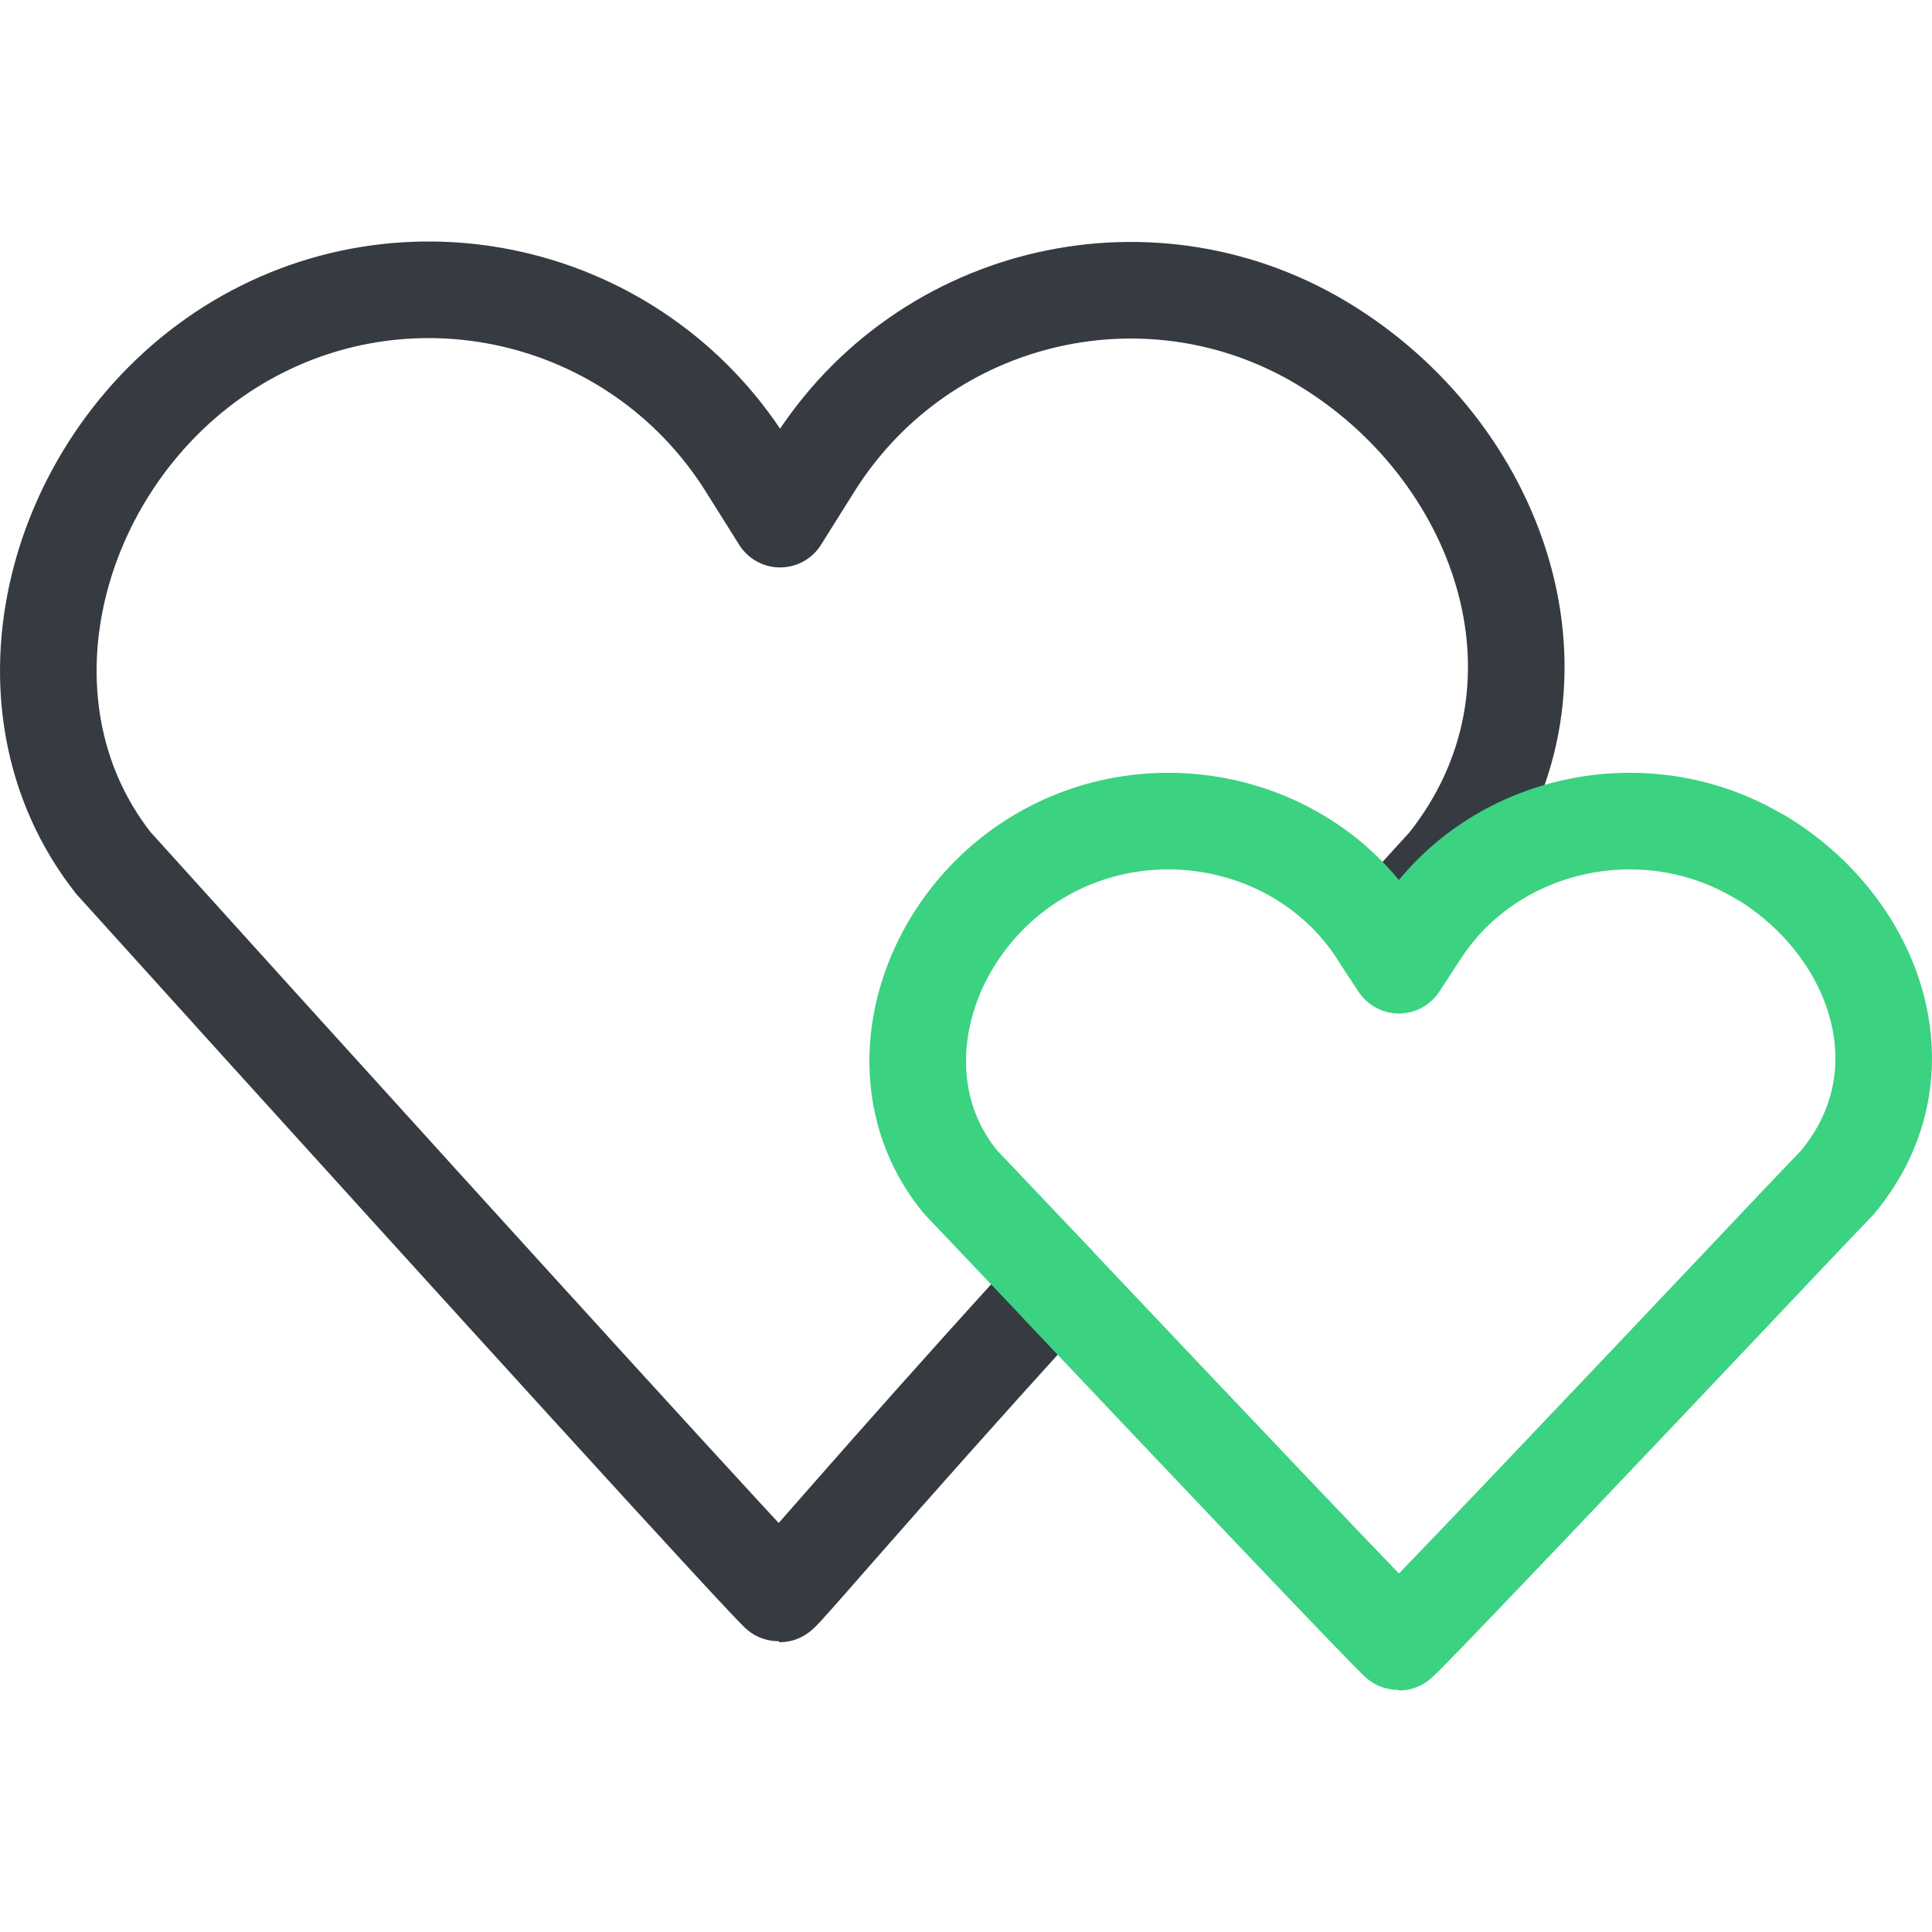
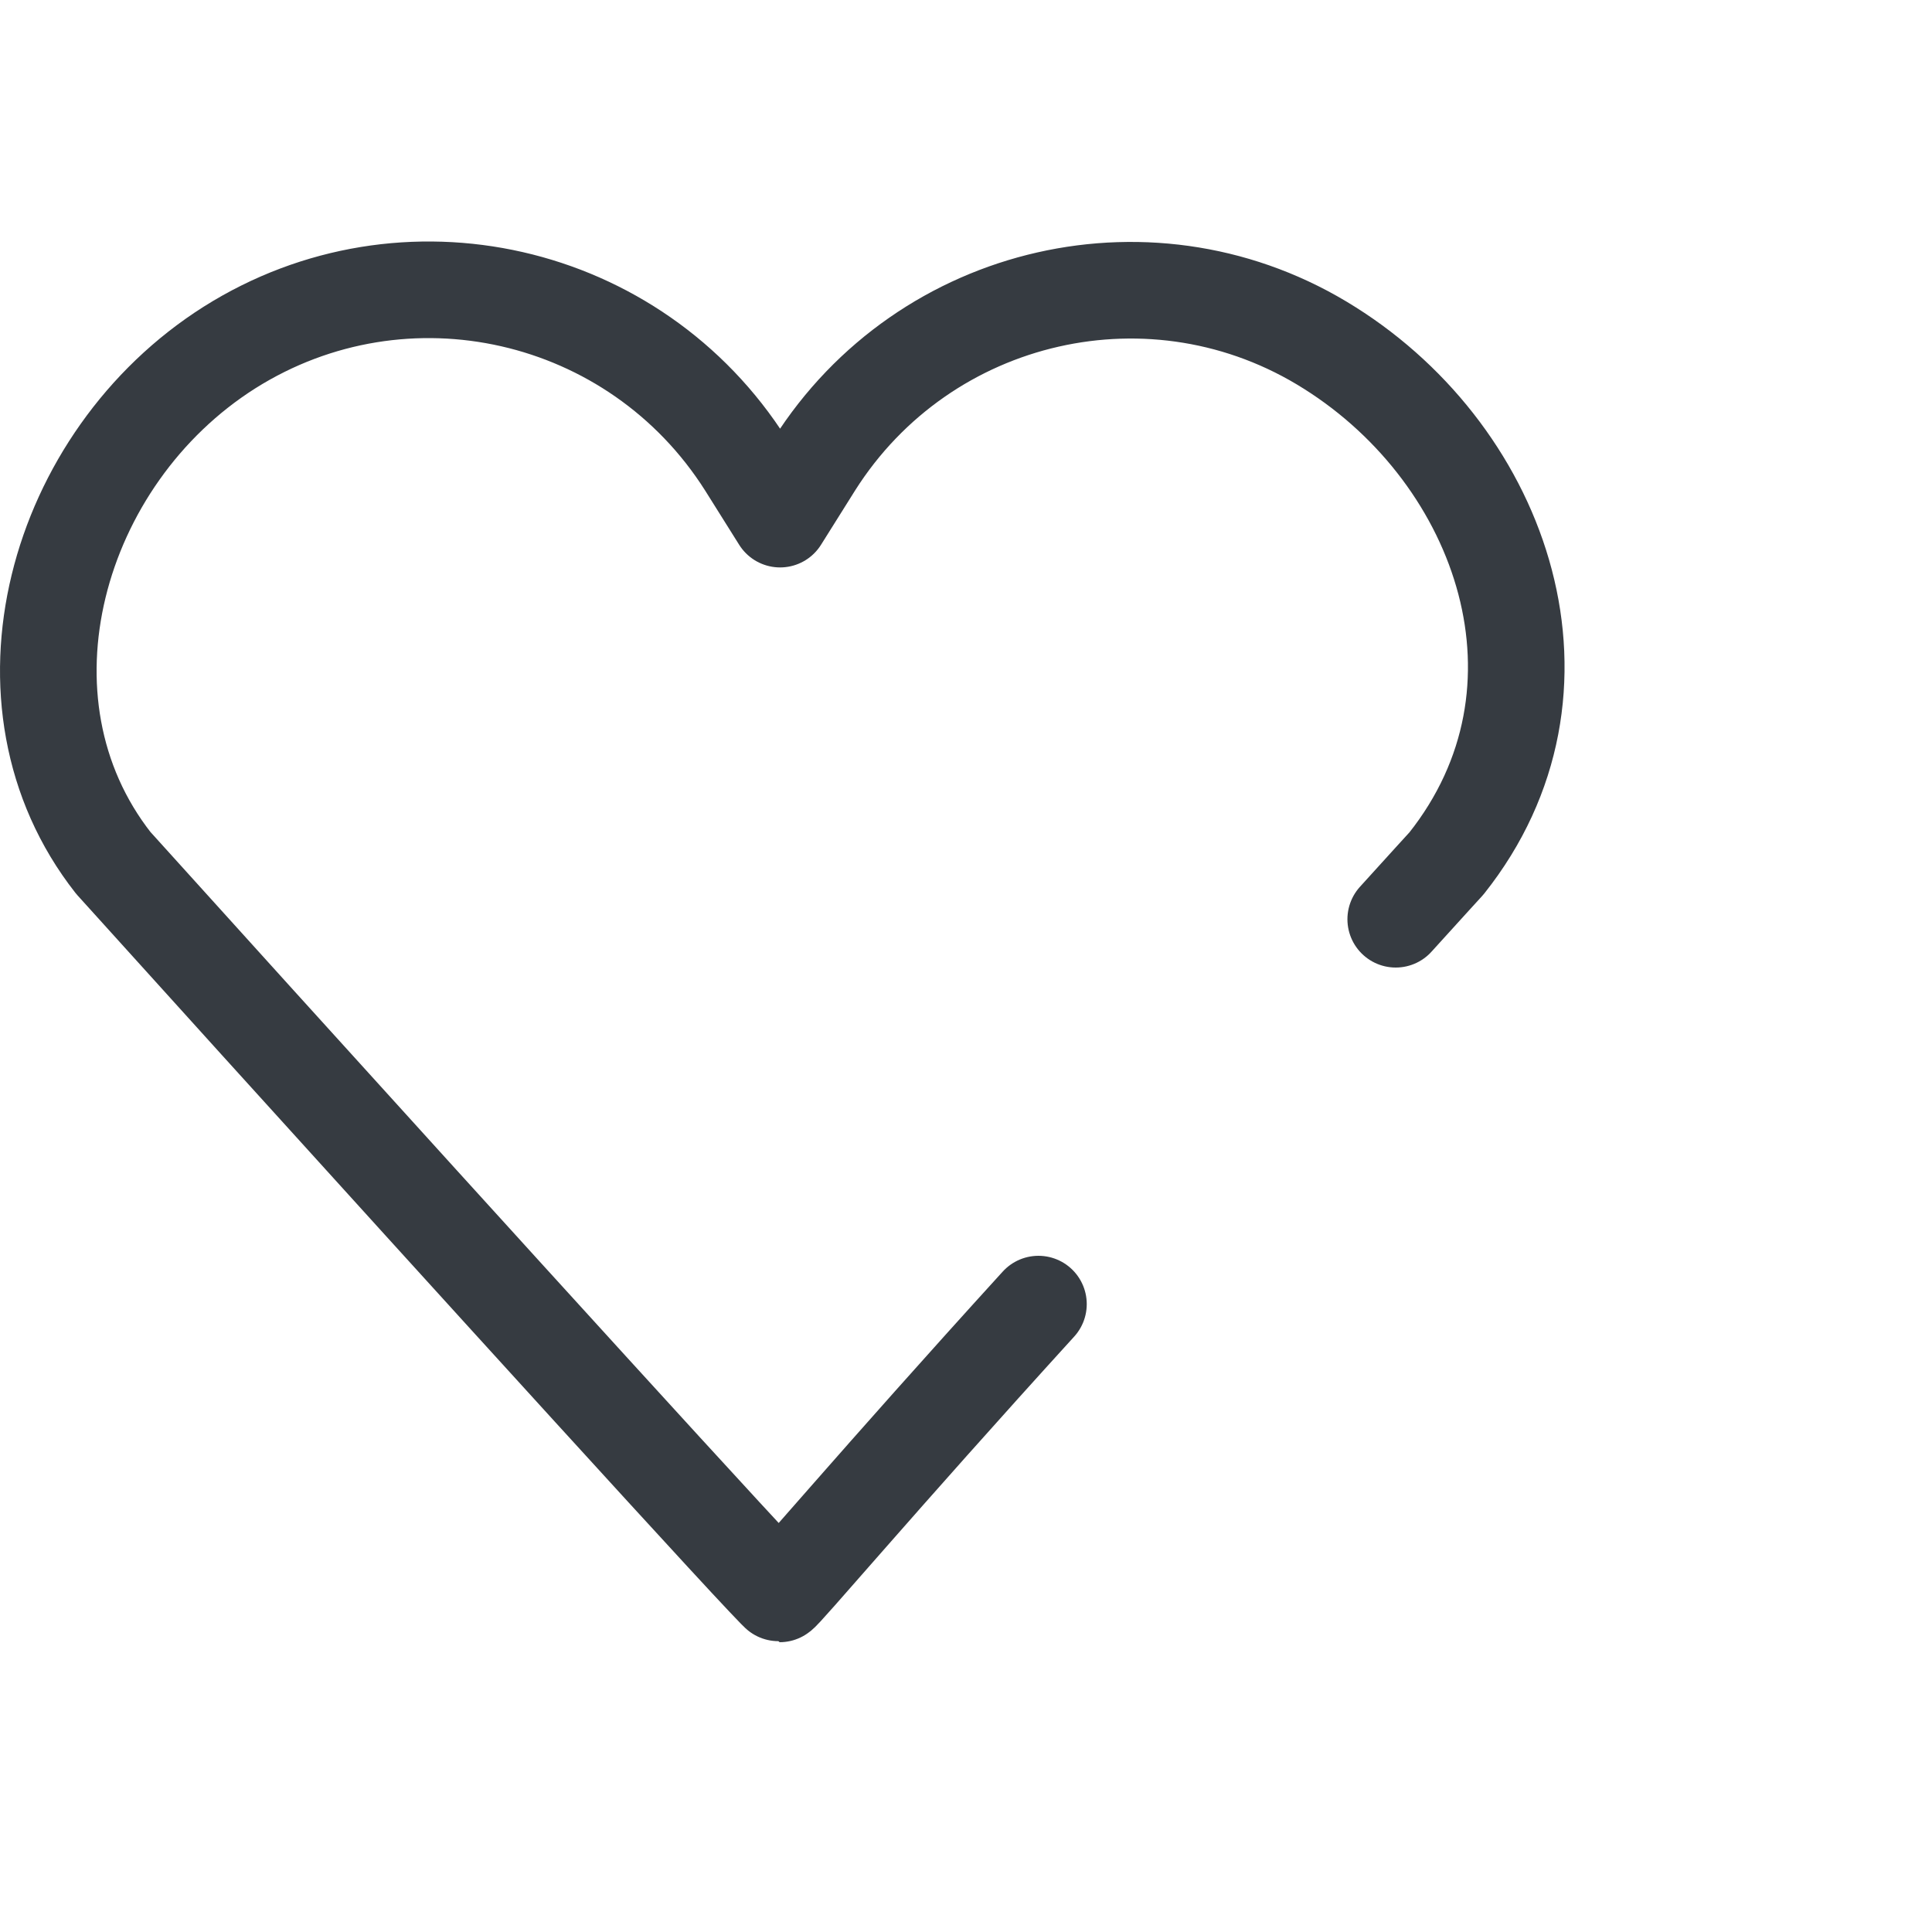
<svg xmlns="http://www.w3.org/2000/svg" width="40" height="40" viewBox="0 0 40 40" fill="none">
  <g clip-path="url(#clip0_984_673)">
    <path d="M28.897 19.032C29.546 18.315 29.948 17.876 29.948 17.876C32.795 14.293 31.142 9.478 27.53 7.204C23.919 4.92 19.142 6.01 16.858 9.621L16.151 10.748L15.444 9.621C13.151 6 8.374 4.911 4.753 7.194C1.142 9.478 -0.272 14.532 2.346 17.866C2.346 17.866 3.588 19.242 5.327 21.163C9.358 25.615 16.065 33 16.142 33C16.199 33 18.194 30.631 21.5 27" stroke="#363B41" stroke-width="2" stroke-linecap="round" stroke-linejoin="round" />
-     <path d="M36.453 17.753C34.08 16.315 30.931 16.999 29.429 19.269L28.963 19.983L28.642 19.497L28.497 19.269C26.994 16.999 23.855 16.315 21.473 17.753C19.1 19.19 18.158 22.372 19.888 24.474C19.888 24.474 20.706 25.336 21.856 26.546C21.877 26.565 21.897 26.585 21.908 26.605C24.56 29.41 28.911 34 28.963 34C29.015 34 33.448 29.331 36.1 26.526C37.23 25.326 38.048 24.474 38.048 24.474C39.923 22.213 38.835 19.19 36.463 17.753H36.453Z" stroke="#3BD281" stroke-width="2" stroke-linecap="round" stroke-linejoin="round" />
  </g>
  <defs>
    <clipPath id="clip0_984_673">
      <rect width="40" height="40" fill="white" />
    </clipPath>
  </defs>
</svg>